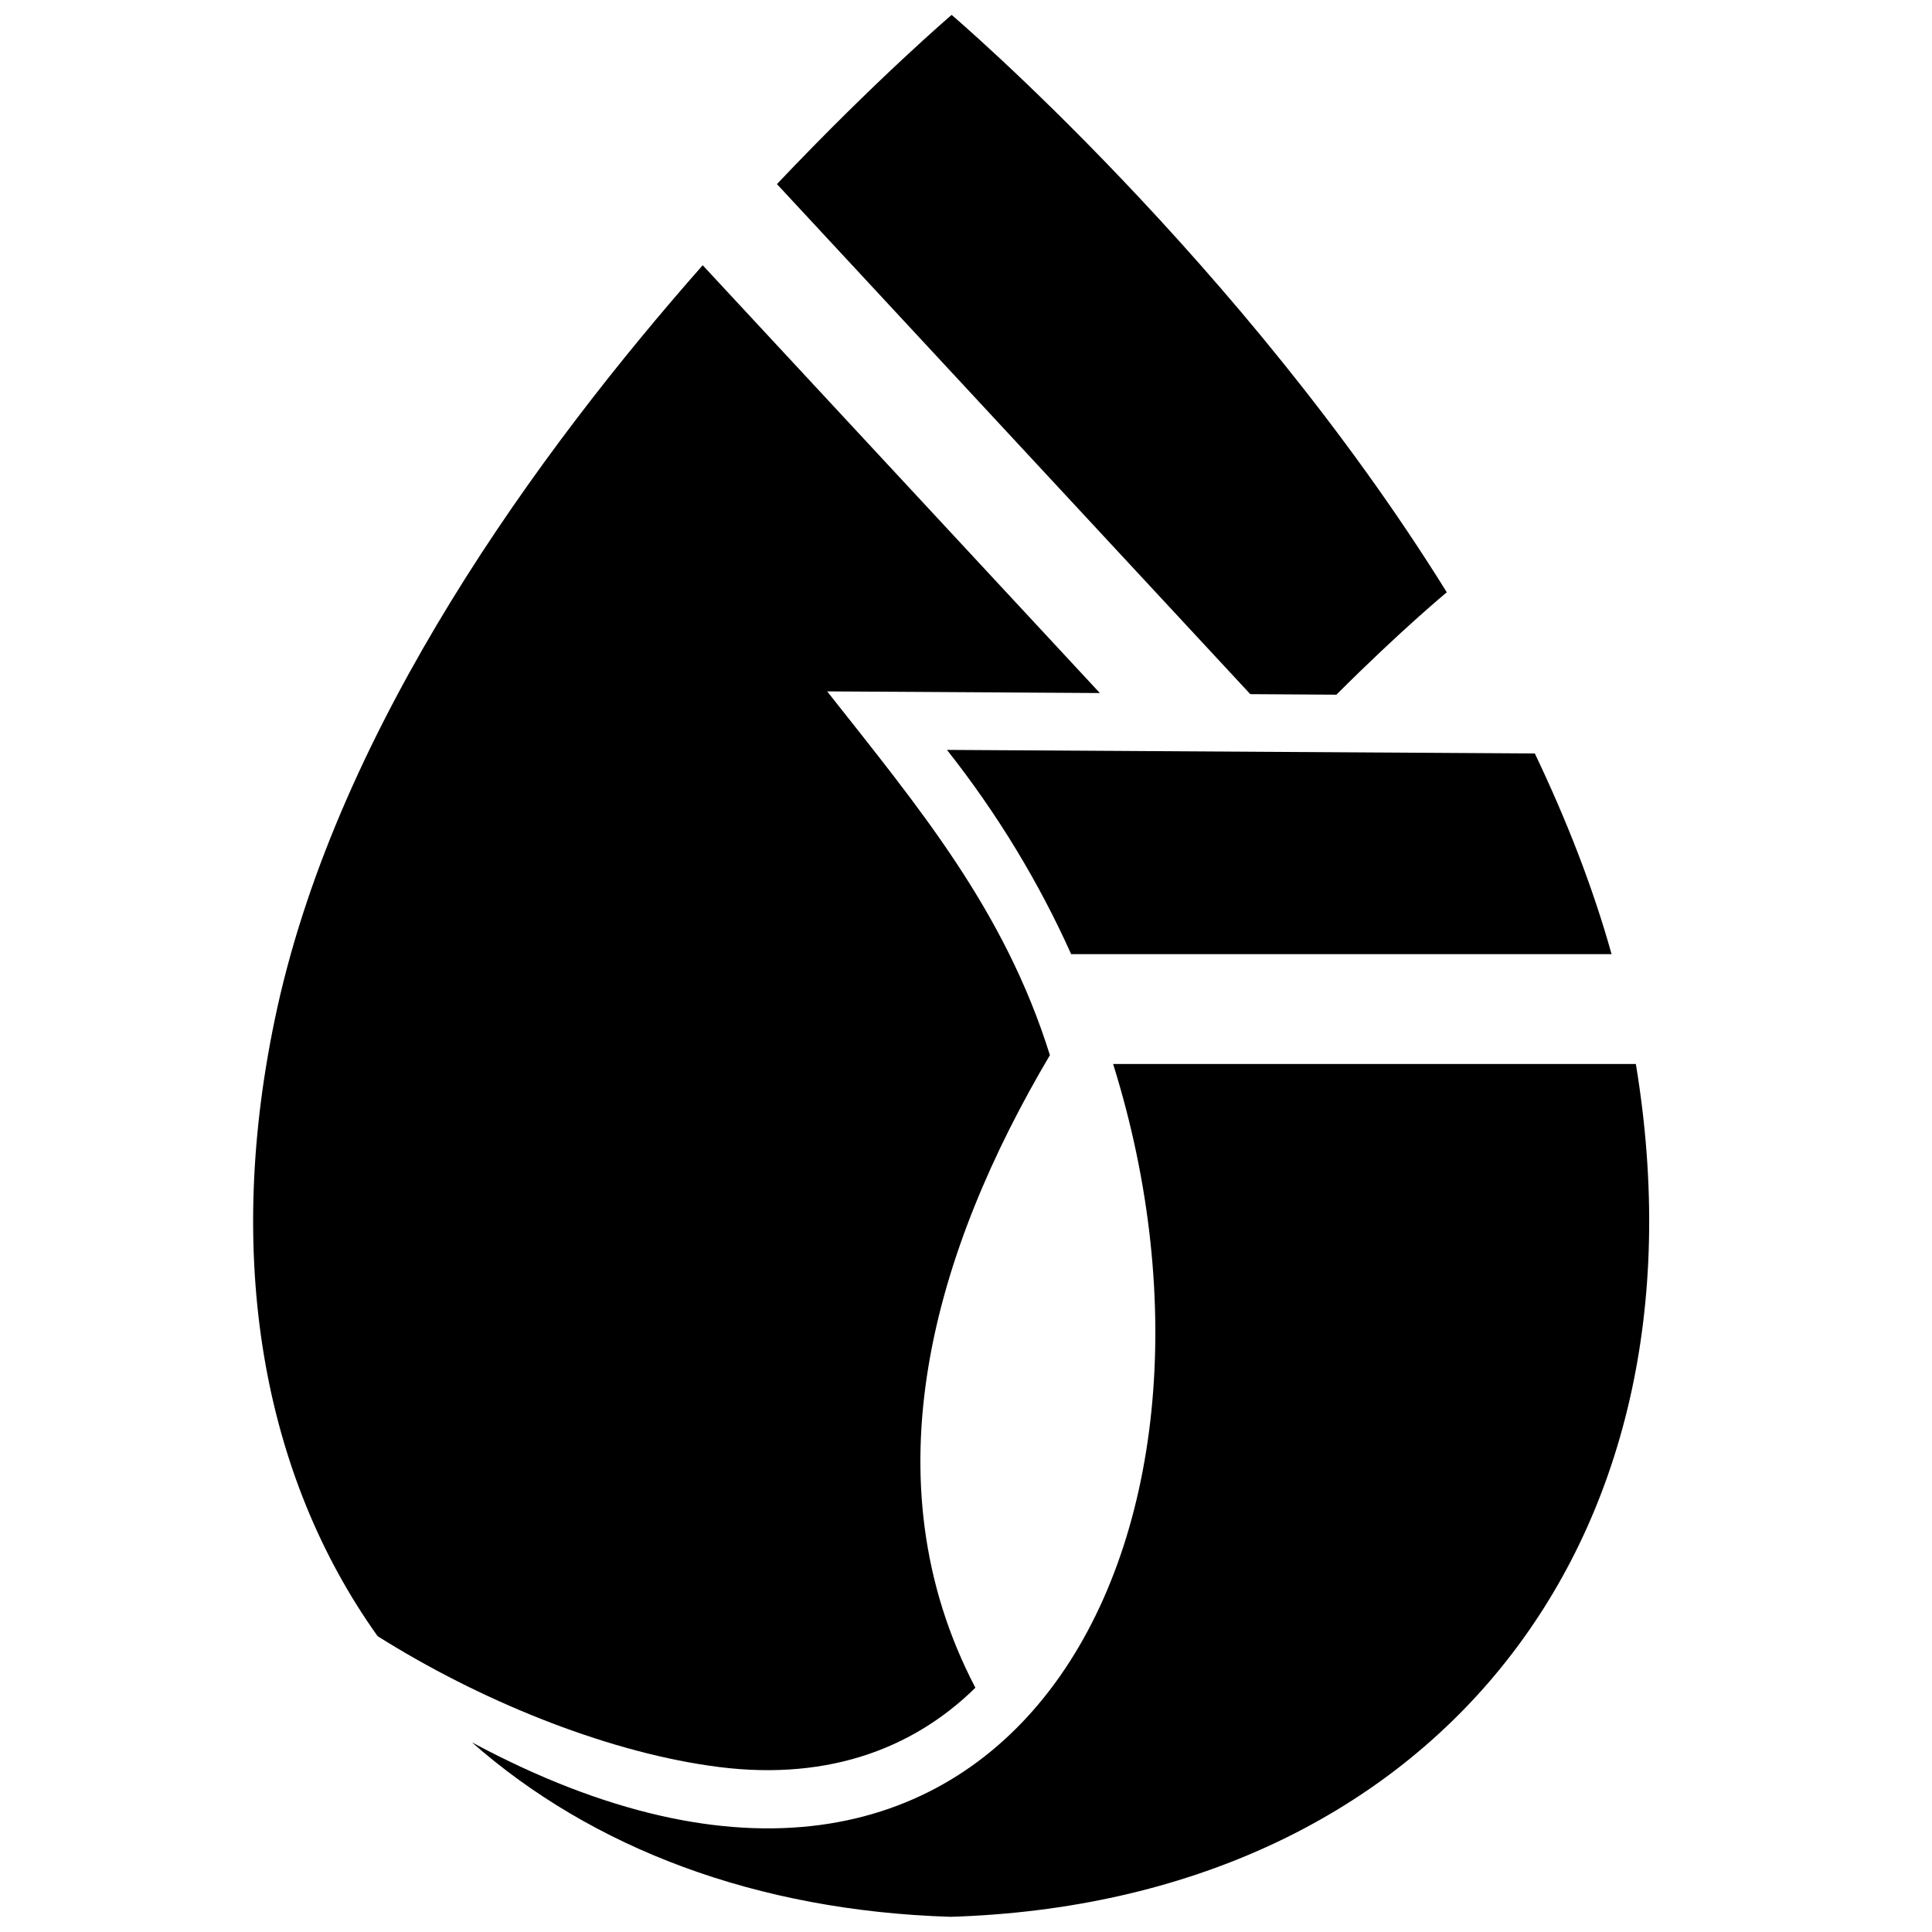
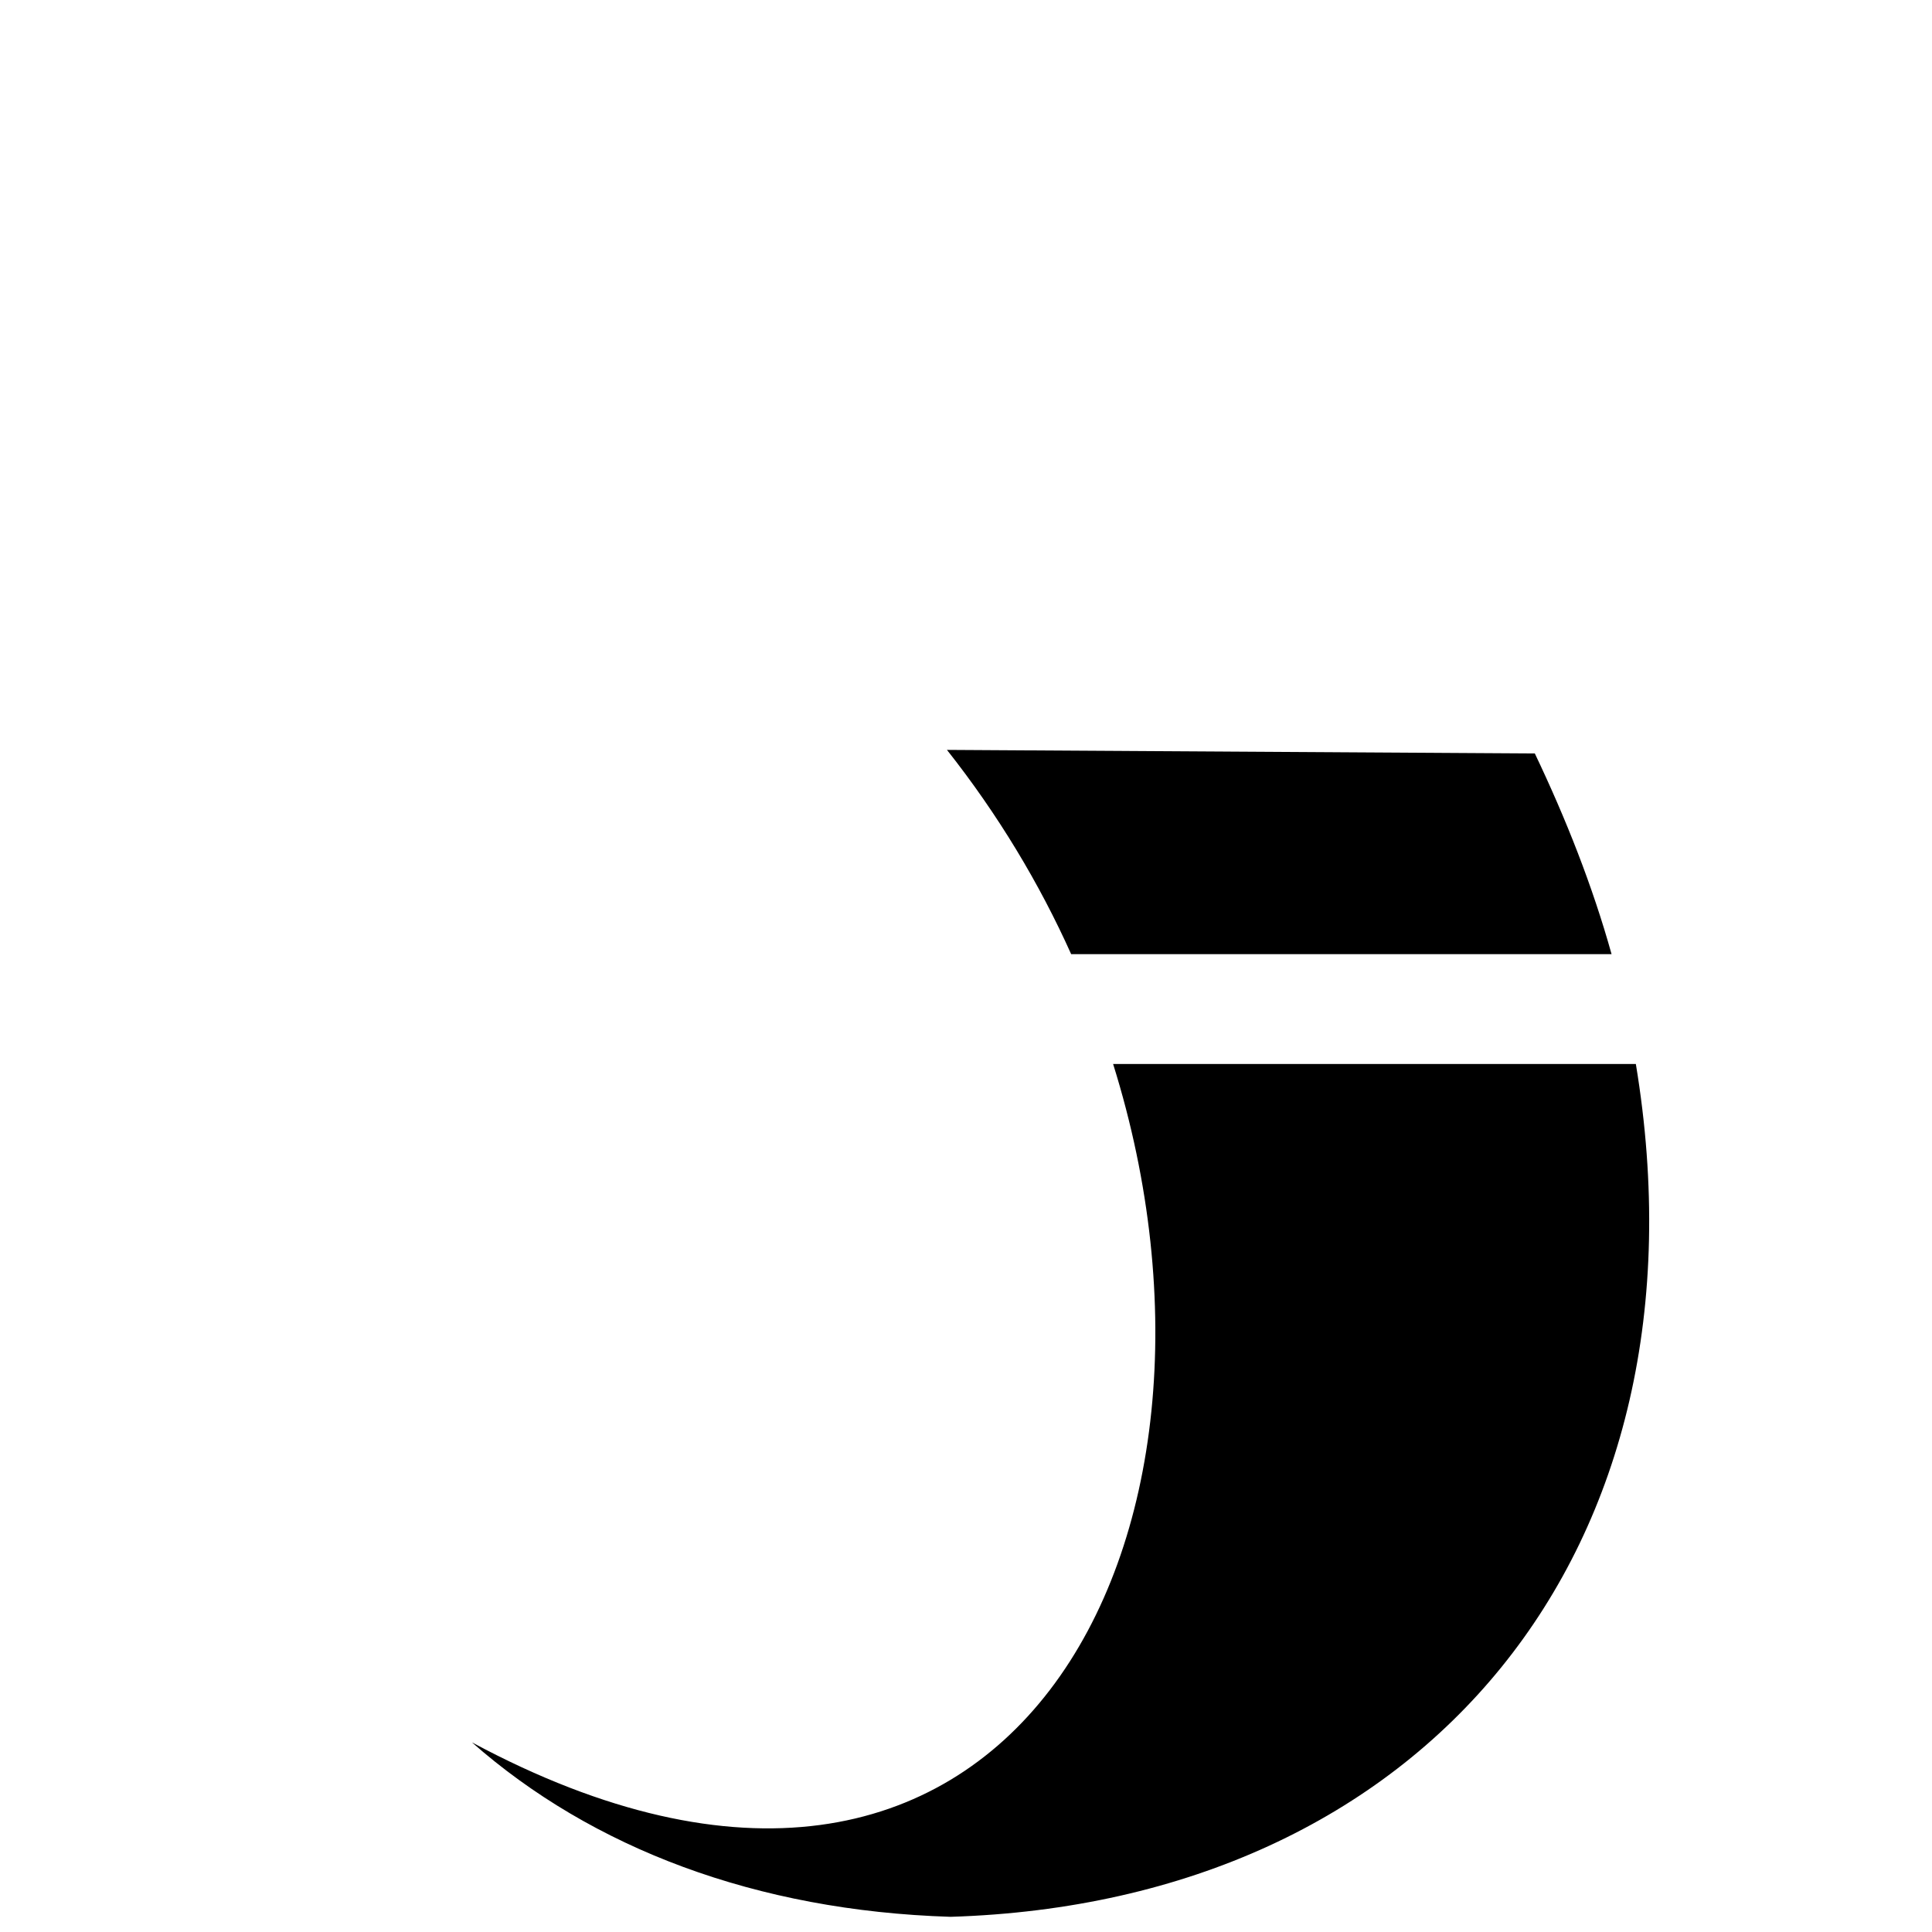
<svg xmlns="http://www.w3.org/2000/svg" version="1.1" id="Layer_1" x="0px" y="0px" viewBox="0 0 700 700" style="enable-background:new 0 0 700 700;" xml:space="preserve">
  <style type="text/css">
	.st0{fill-rule:evenodd;clip-rule:evenodd;}
</style>
-   <path class="st0" d="M484.2,251.7c23.4-23.4,40-37.1,40-37.1C449.9,94.9,344.8,5.4,344.8,5.4s-27,23-63.3,61.3L453,251.5  L484.2,251.7z M353.4,611.5c-39.6-75.7-14.7-158.7,27-229.2c-16.5-52.8-47.5-89.7-80.7-131.8l98.8,0.6l-143.9-155  c-59.9,67.9-131.4,166.3-154.1,268.9c-20,90.8-5,169.9,36.3,227.8c36.8,23.2,81.5,41.3,119.9,46.9  C297.8,645.9,330.1,634.4,353.4,611.5z" />
  <path class="st0" d="M403.3,385.5c54,172.5-37.6,350.3-232.3,245.8c43.5,38.3,102.9,61,173.4,63.2c171.9-5.3,277.5-132.8,248.3-309  H403.3z M556.1,273l-213-1.3c18.5,23.4,33.5,48.4,45,74h195.8C577,321,567.4,296.7,556.1,273z" />
</svg>